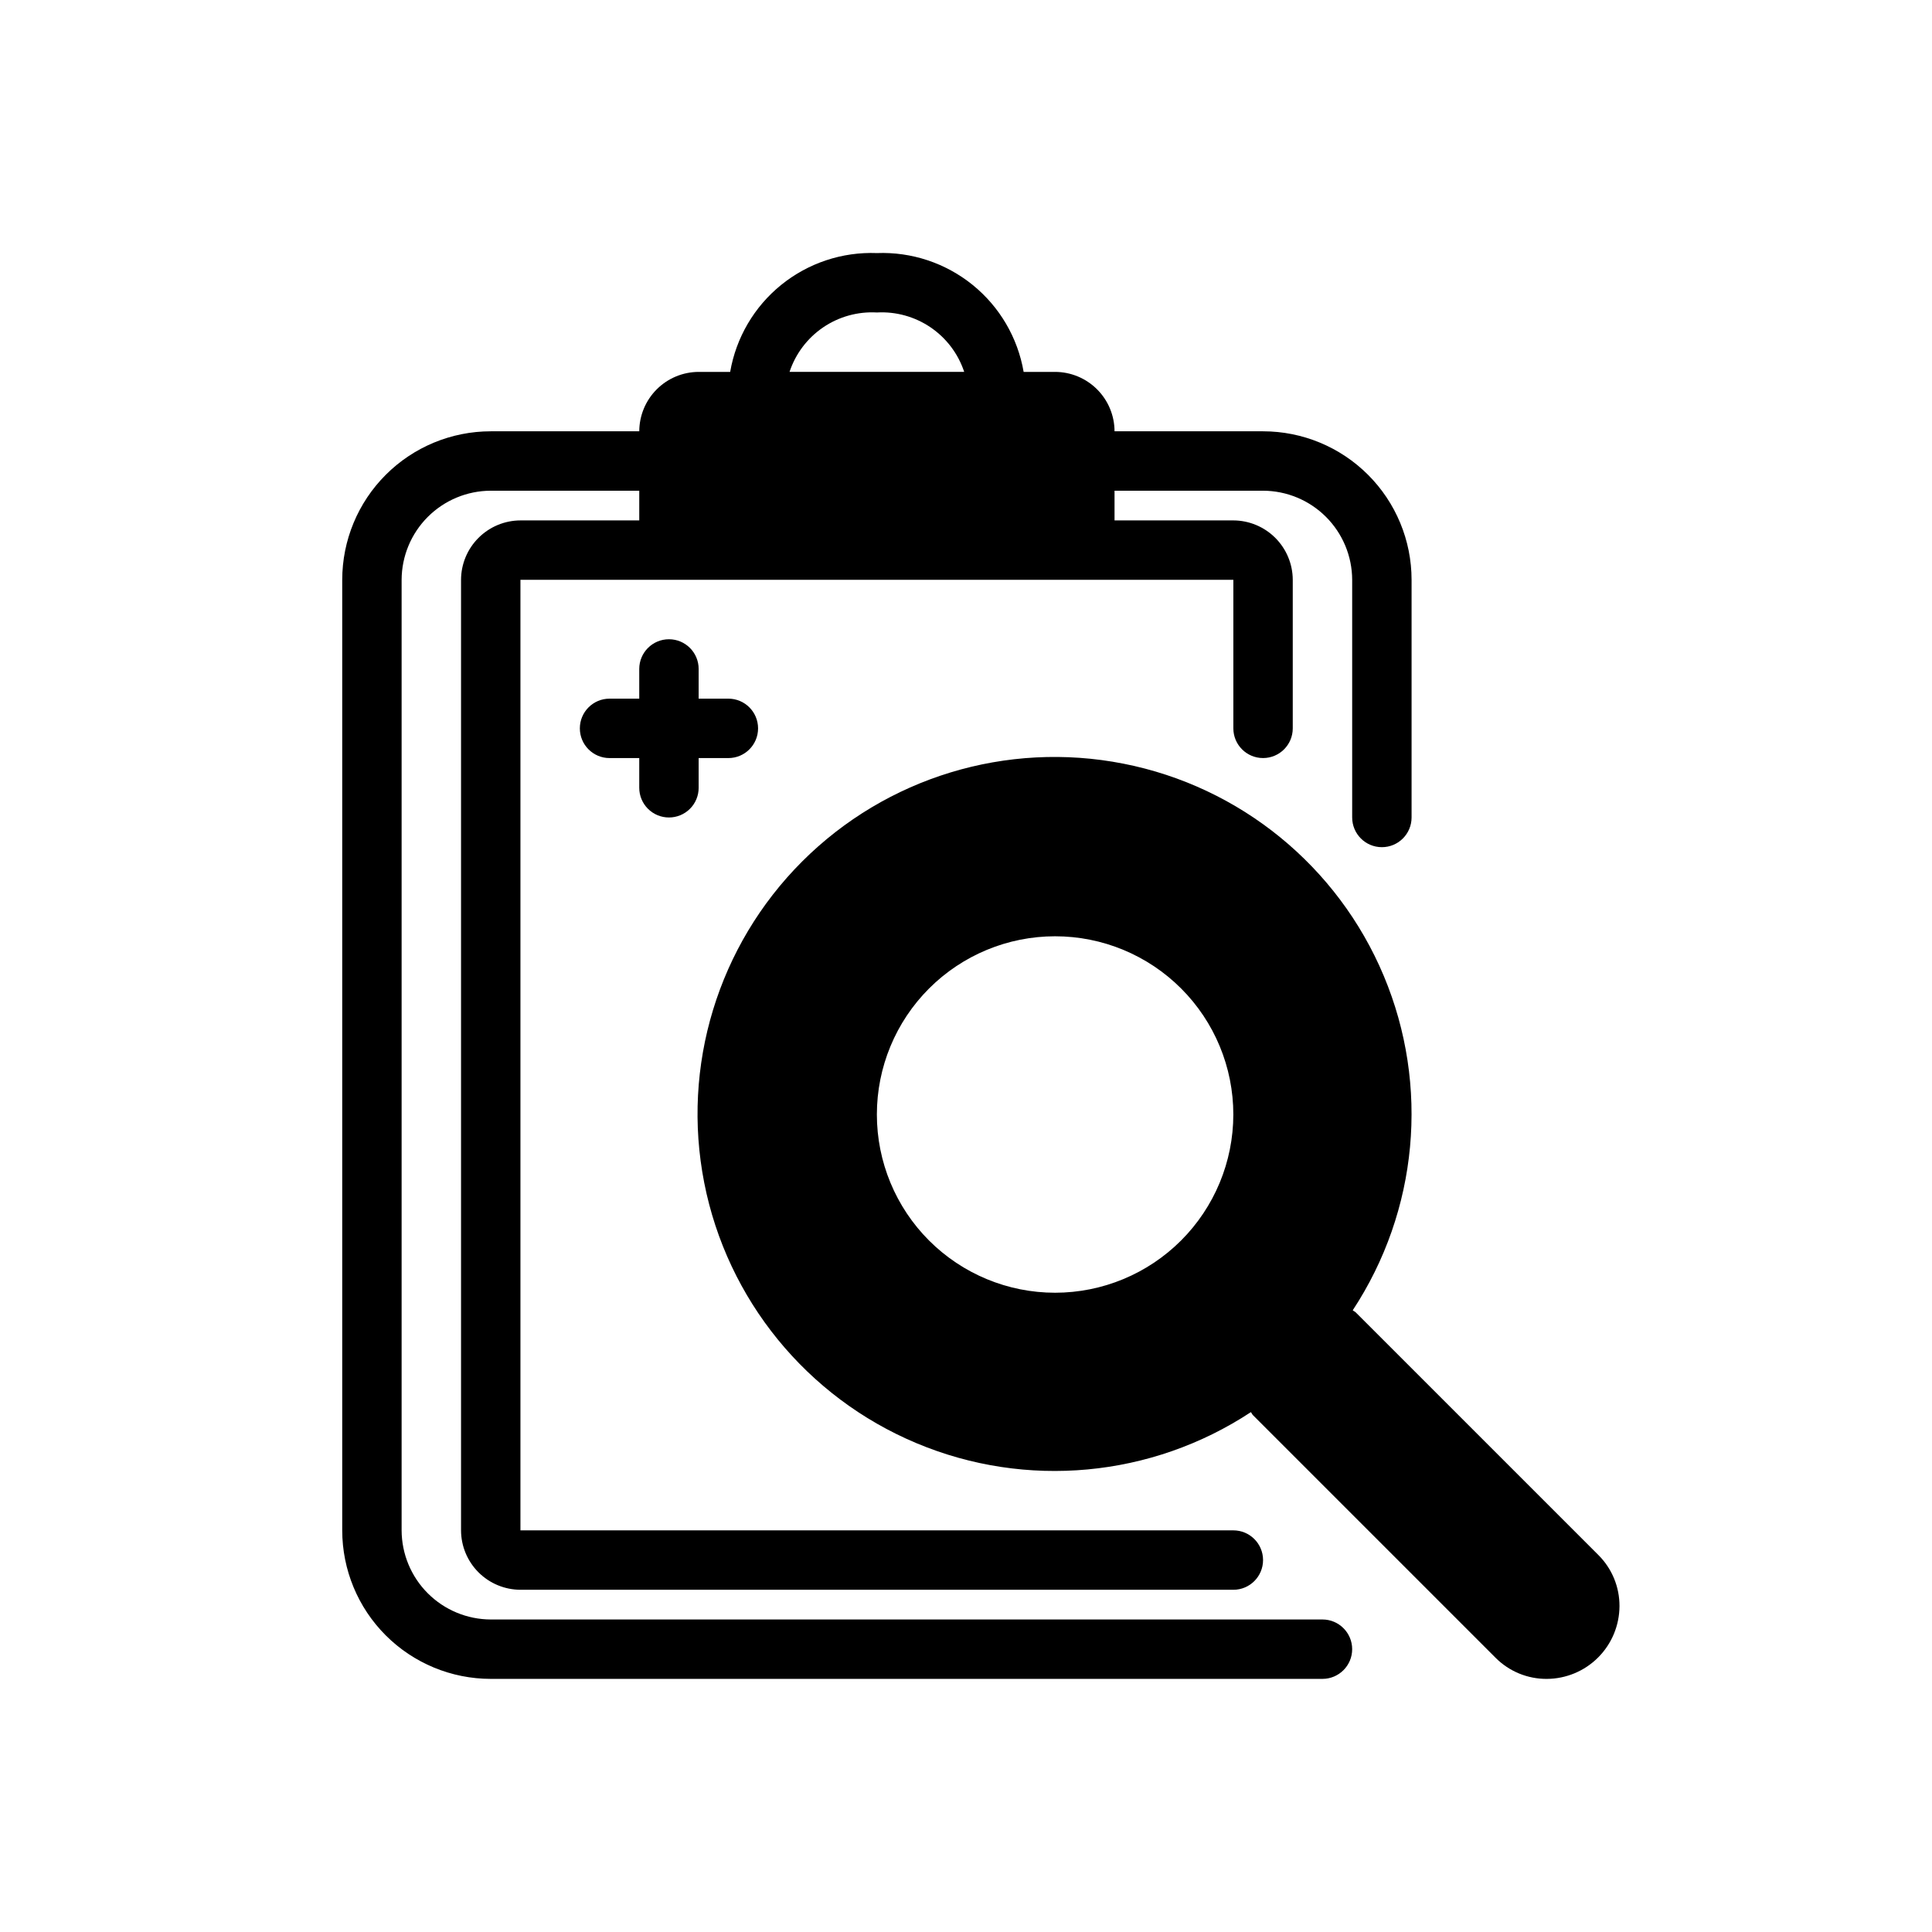
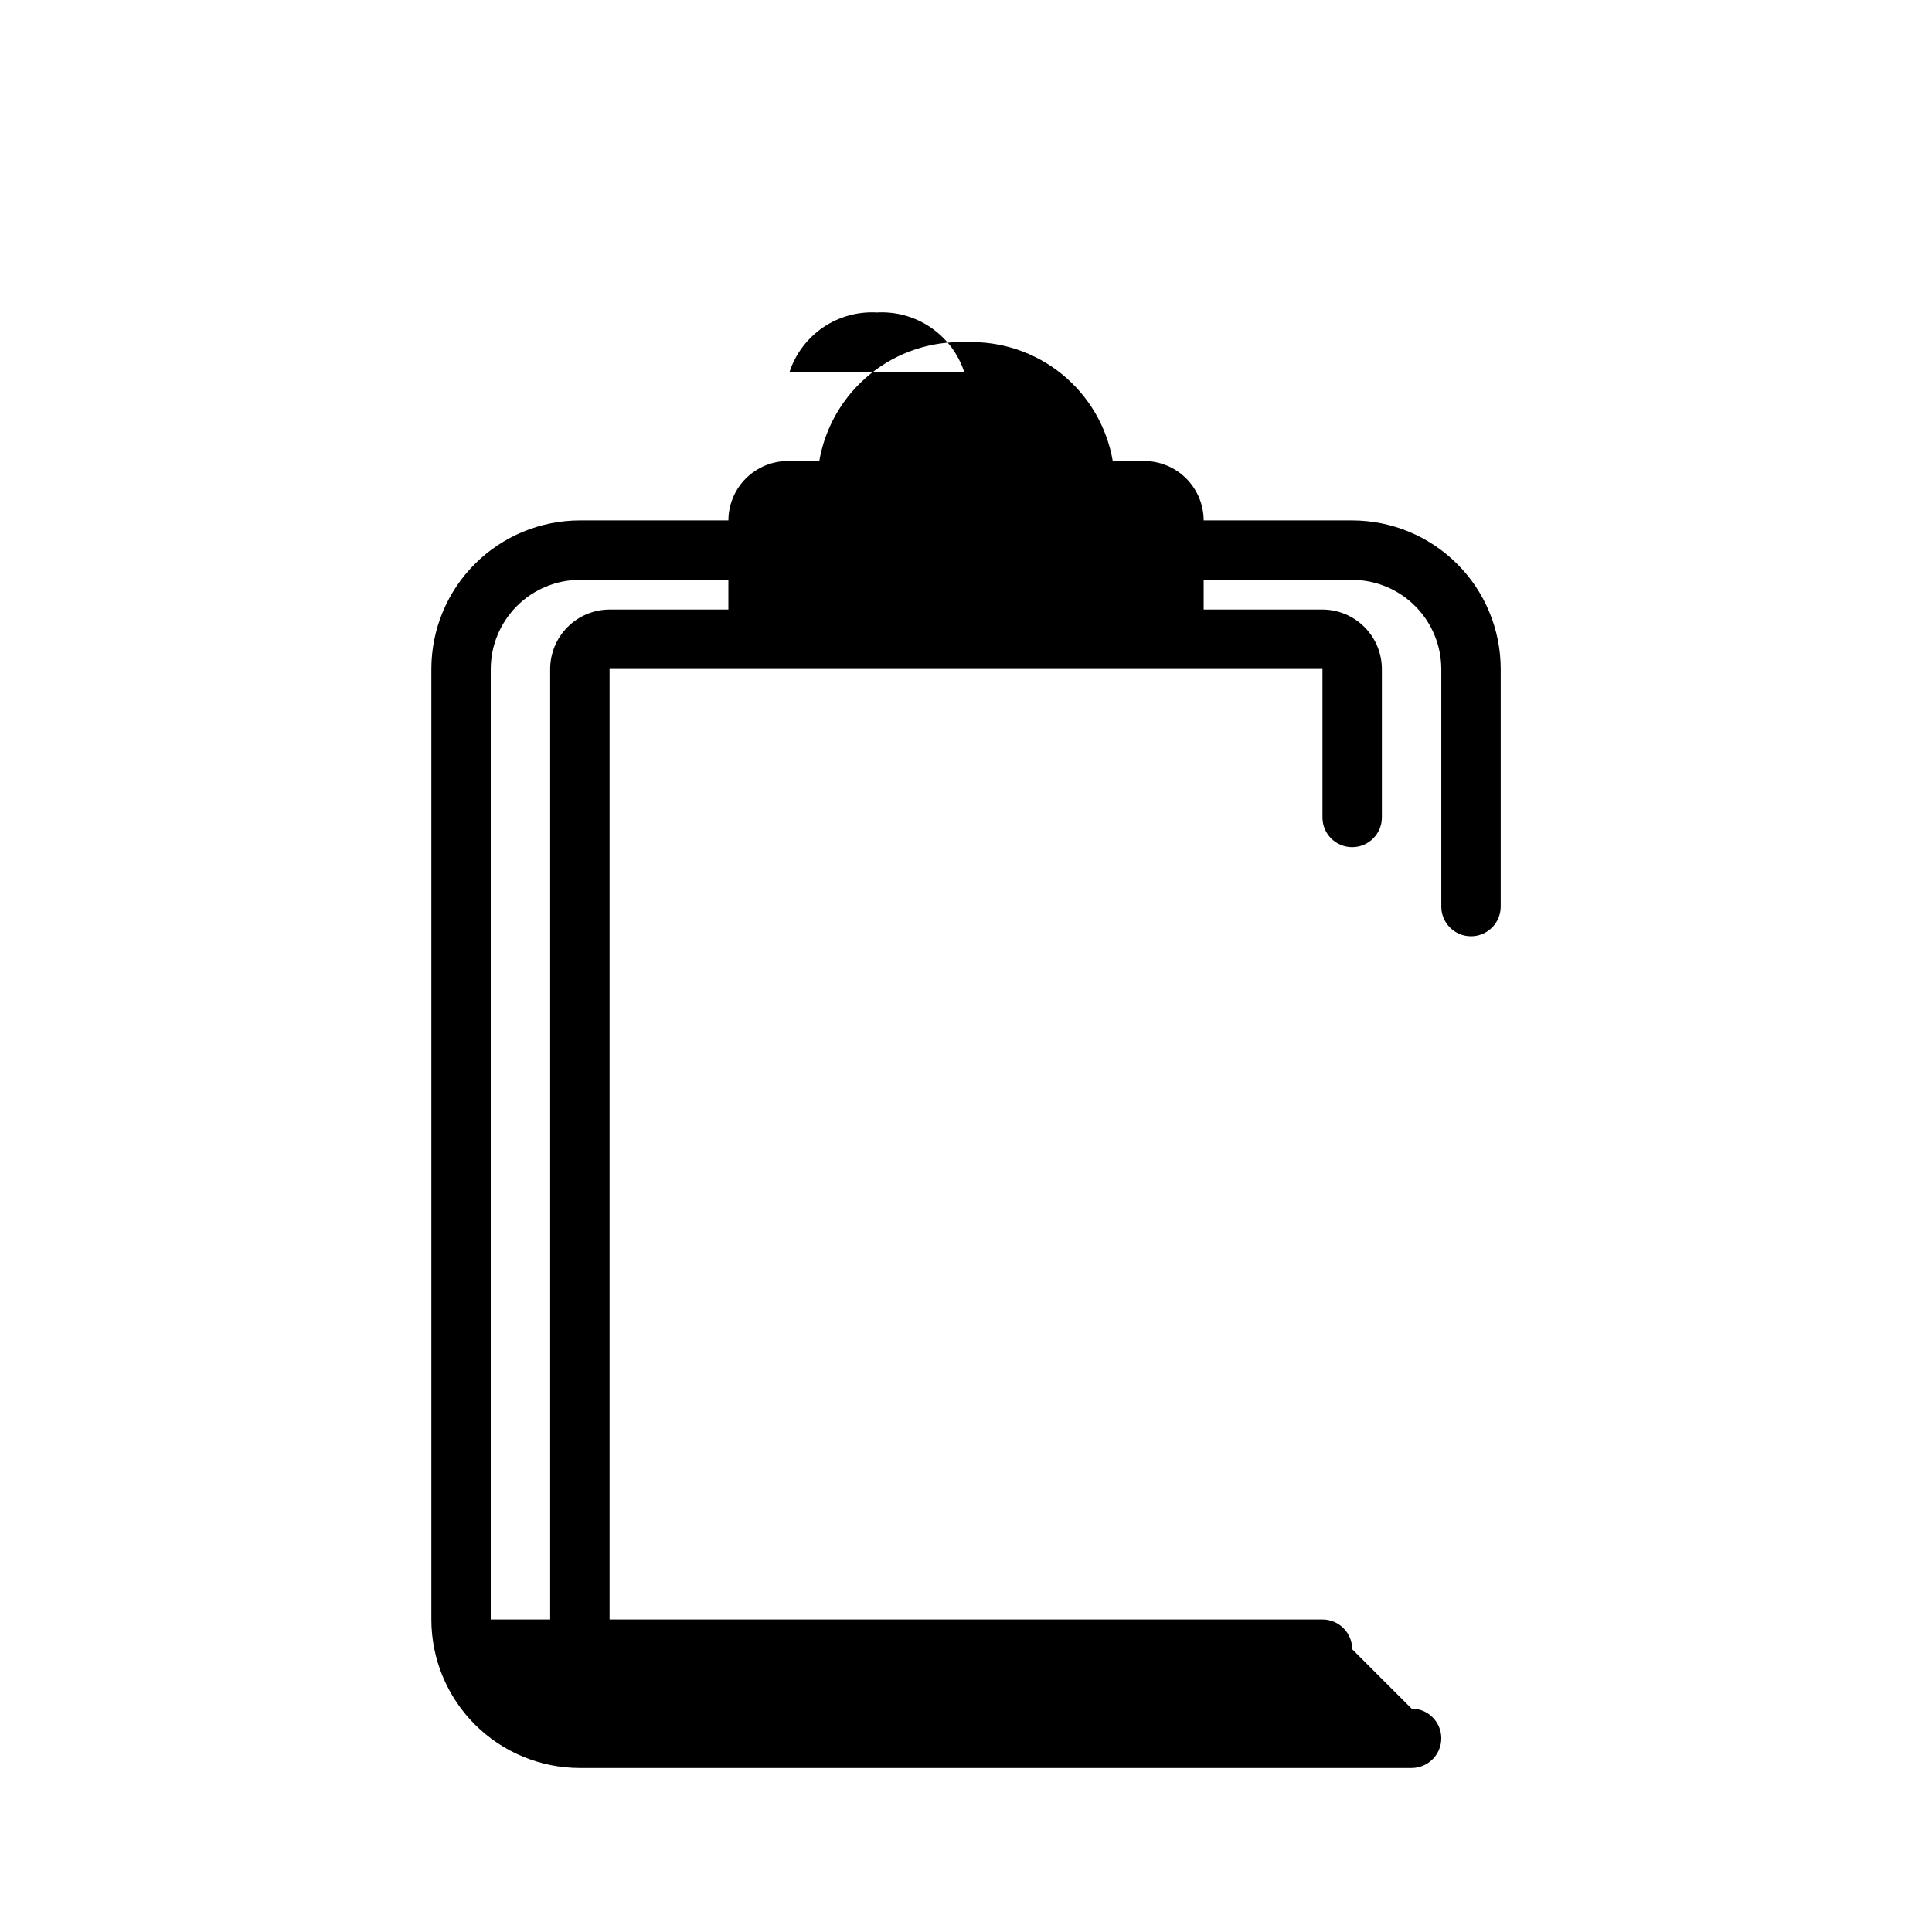
<svg xmlns="http://www.w3.org/2000/svg" fill="#000000" width="800px" height="800px" version="1.1" viewBox="144 144 512 512">
  <g>
-     <path d="m321.28 360.64c2.09 0.004 4.094-0.828 5.57-2.305 1.477-1.473 2.305-3.477 2.301-5.566v-7.871h7.875c4.348 0 7.871-3.523 7.871-7.871 0-4.348-3.523-7.875-7.871-7.875h-7.875v-7.871c0-4.348-3.523-7.871-7.871-7.871s-7.871 3.523-7.871 7.871v7.871h-7.871c-4.348 0-7.871 3.527-7.871 7.875 0 4.348 3.523 7.871 7.871 7.871h7.871v7.871c0 2.09 0.828 4.094 2.305 5.566 1.477 1.477 3.481 2.309 5.566 2.305z" />
-     <path d="m567.59 556.1-64.312-64.312c-0.234-0.234-0.551-0.316-0.789-0.551v-0.004c17.332-26.328 20.414-59.559 8.219-88.625-12.195-29.07-38.066-50.152-68.996-56.23-30.93-6.082-62.855 3.644-85.148 25.934-22.289 22.289-32.012 54.215-25.934 85.145 6.078 30.93 27.164 56.801 56.23 68.996 29.066 12.199 62.301 9.117 88.629-8.219 0.234 0.234 0.316 0.551 0.551 0.789l64.312 64.312v0.004c3.586 3.598 8.461 5.609 13.543 5.586 5.109-0.016 10.004-2.055 13.617-5.668 3.613-3.613 5.648-8.508 5.668-13.617 0.023-5.078-1.992-9.957-5.59-13.539zm-143.98-69.512c-12.527 0-24.539-4.977-33.398-13.832-8.855-8.859-13.832-20.871-13.832-33.398s4.977-24.543 13.832-33.398c8.859-8.859 20.871-13.836 33.398-13.836 12.527 0 24.543 4.977 33.398 13.836 8.859 8.855 13.836 20.871 13.836 33.398-0.012 12.523-4.992 24.531-13.848 33.387-8.855 8.855-20.863 13.836-33.387 13.844z" />
-     <path d="m494.46 573.18h-220.41c-6.258-0.02-12.254-2.512-16.68-6.938-4.426-4.426-6.918-10.422-6.938-16.68v-251.9c0.02-6.258 2.512-12.254 6.938-16.68 4.426-4.426 10.422-6.922 16.68-6.938h39.359v7.871h-31.488c-4.172 0.012-8.168 1.676-11.117 4.625-2.953 2.949-4.613 6.949-4.625 11.121v251.9c0.012 4.172 1.672 8.168 4.625 11.121 2.949 2.949 6.945 4.609 11.117 4.625h188.93c4.348 0 7.871-3.527 7.871-7.875s-3.523-7.871-7.871-7.871h-188.93v-251.9h188.93v39.359c0 4.348 3.523 7.871 7.871 7.871s7.871-3.523 7.871-7.871v-39.359c-0.012-4.172-1.676-8.172-4.625-11.121-2.949-2.949-6.945-4.613-11.117-4.625h-31.488v-7.871h39.359c6.258 0.016 12.254 2.512 16.68 6.938 4.426 4.426 6.918 10.422 6.938 16.68v62.977-0.004c0 4.348 3.523 7.875 7.871 7.875 4.348 0 7.871-3.527 7.871-7.875v-62.973c-0.004-10.441-4.152-20.449-11.531-27.828-7.383-7.383-17.391-11.531-27.828-11.535h-39.359c-0.012-4.172-1.676-8.168-4.625-11.117-2.949-2.949-6.949-4.613-11.121-4.625h-8.344c-1.562-9.07-6.367-17.266-13.523-23.059-7.152-5.789-16.168-8.785-25.363-8.43-9.199-0.355-18.211 2.641-25.363 8.43-7.156 5.793-11.961 13.988-13.523 23.059h-8.348c-4.172 0.012-8.168 1.676-11.117 4.625-2.949 2.949-4.613 6.945-4.625 11.117h-39.359c-10.438 0.004-20.449 4.152-27.828 11.535-7.383 7.379-11.527 17.387-11.531 27.828v251.9c0.004 10.438 4.148 20.449 11.531 27.828 7.379 7.379 17.391 11.527 27.828 11.531h220.41c4.348 0 7.875-3.523 7.875-7.871 0-4.348-3.527-7.871-7.875-7.871zm-118.08-346.37c5.051-0.285 10.059 1.105 14.242 3.949 4.184 2.848 7.312 6.992 8.902 11.797h-46.289c1.59-4.805 4.719-8.949 8.902-11.797 4.184-2.844 9.191-4.234 14.242-3.949z" />
+     <path d="m494.46 573.18h-220.41v-251.9c0.02-6.258 2.512-12.254 6.938-16.68 4.426-4.426 10.422-6.922 16.68-6.938h39.359v7.871h-31.488c-4.172 0.012-8.168 1.676-11.117 4.625-2.953 2.949-4.613 6.949-4.625 11.121v251.9c0.012 4.172 1.672 8.168 4.625 11.121 2.949 2.949 6.945 4.609 11.117 4.625h188.93c4.348 0 7.871-3.527 7.871-7.875s-3.523-7.871-7.871-7.871h-188.93v-251.9h188.93v39.359c0 4.348 3.523 7.871 7.871 7.871s7.871-3.523 7.871-7.871v-39.359c-0.012-4.172-1.676-8.172-4.625-11.121-2.949-2.949-6.945-4.613-11.117-4.625h-31.488v-7.871h39.359c6.258 0.016 12.254 2.512 16.68 6.938 4.426 4.426 6.918 10.422 6.938 16.68v62.977-0.004c0 4.348 3.523 7.875 7.871 7.875 4.348 0 7.871-3.527 7.871-7.875v-62.973c-0.004-10.441-4.152-20.449-11.531-27.828-7.383-7.383-17.391-11.531-27.828-11.535h-39.359c-0.012-4.172-1.676-8.168-4.625-11.117-2.949-2.949-6.949-4.613-11.121-4.625h-8.344c-1.562-9.07-6.367-17.266-13.523-23.059-7.152-5.789-16.168-8.785-25.363-8.43-9.199-0.355-18.211 2.641-25.363 8.43-7.156 5.793-11.961 13.988-13.523 23.059h-8.348c-4.172 0.012-8.168 1.676-11.117 4.625-2.949 2.949-4.613 6.945-4.625 11.117h-39.359c-10.438 0.004-20.449 4.152-27.828 11.535-7.383 7.379-11.527 17.387-11.531 27.828v251.9c0.004 10.438 4.148 20.449 11.531 27.828 7.379 7.379 17.391 11.527 27.828 11.531h220.41c4.348 0 7.875-3.523 7.875-7.871 0-4.348-3.527-7.871-7.875-7.871zm-118.08-346.37c5.051-0.285 10.059 1.105 14.242 3.949 4.184 2.848 7.312 6.992 8.902 11.797h-46.289c1.59-4.805 4.719-8.949 8.902-11.797 4.184-2.844 9.191-4.234 14.242-3.949z" />
  </g>
</svg>